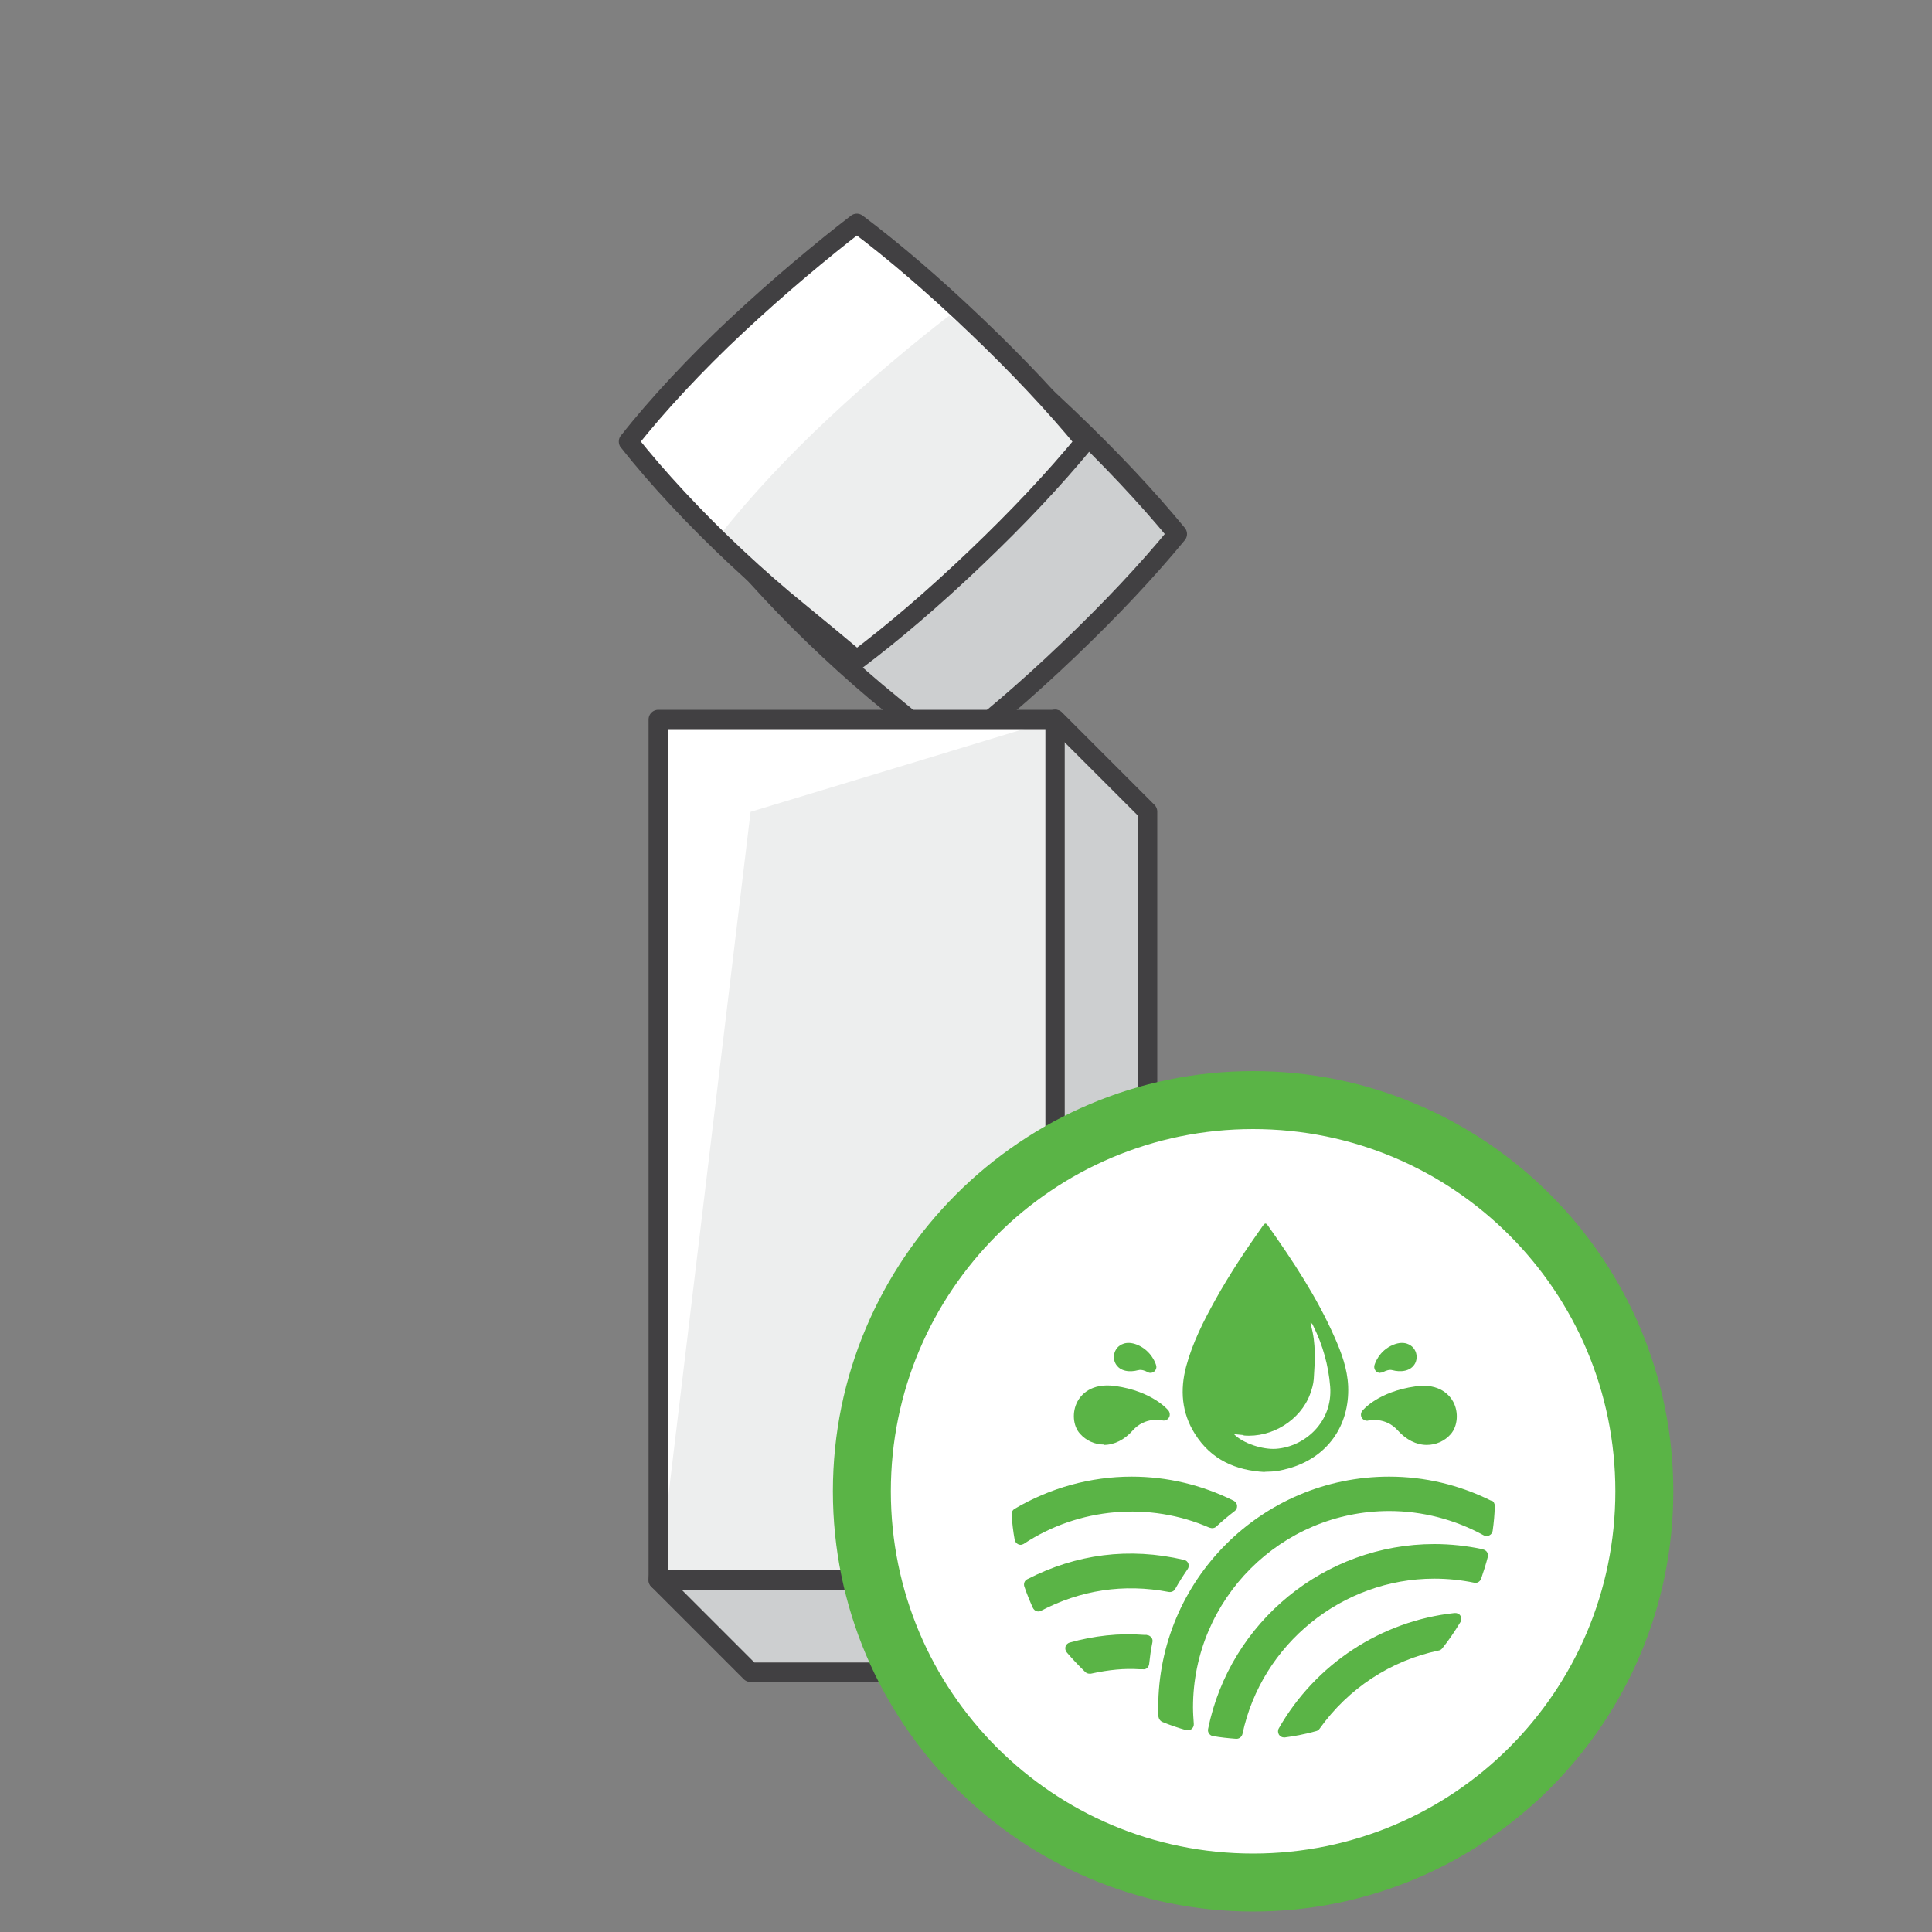
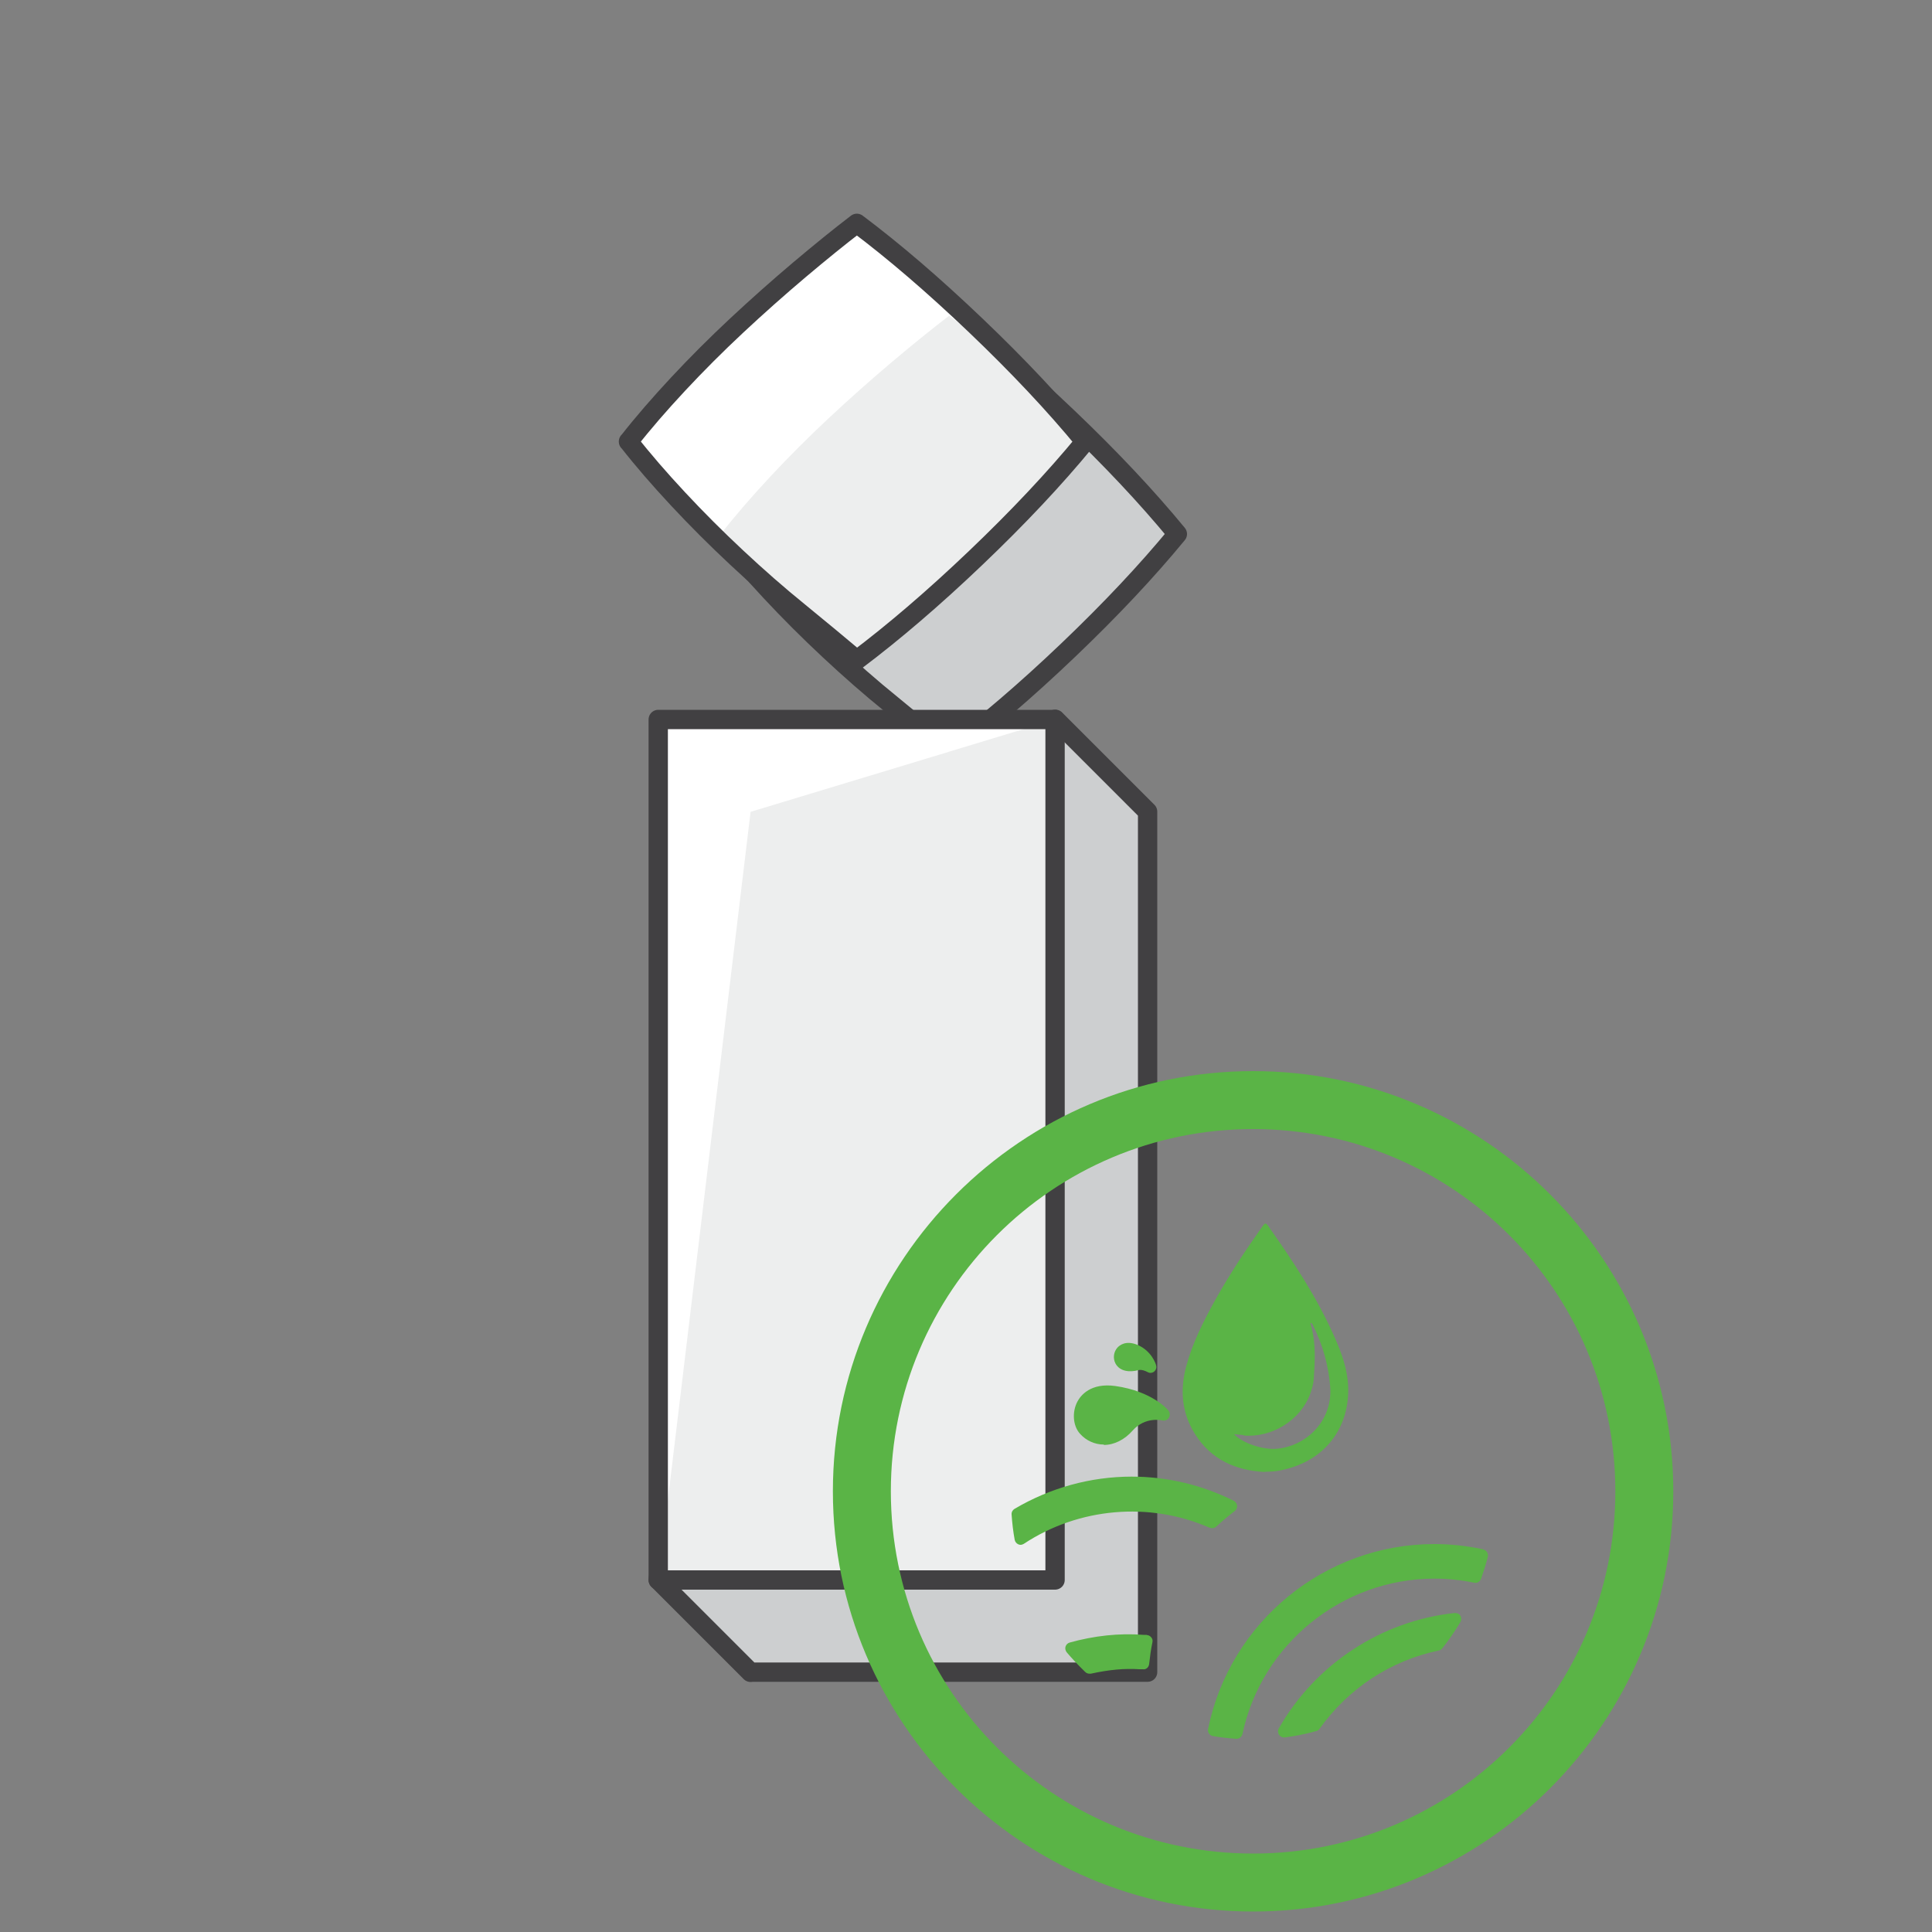
<svg xmlns="http://www.w3.org/2000/svg" viewBox="0 0 100 100">
  <rect x="0" y="0" width="100" height="100" fill="#808080" stroke="none" />
  <defs>
    <style>
      .cls-1 {
        fill: #fff;
      }

      .cls-2 {
        isolation: isolate;
      }

      .cls-3 {
        mix-blend-mode: screen;
      }

      .cls-4 {
        fill: none;
      }

      .cls-4, .cls-5 {
        stroke: #414042;
        stroke-linecap: round;
        stroke-linejoin: round;
      }

      .cls-6 {
        fill: #edeeee;
      }

      .cls-7 {
        fill: #5ab446;
      }

      .cls-5 {
        fill: #cdcfd0;
      }
    </style>
  </defs>
  <g class="cls-2">
    <g id="Layer_1" data-name="Layer 1">
      <g>
        <g>
          <path class="cls-5" d="M37.31,27.64c.75-.96,1.61-1.95,2.57-2.98,.96-1.03,1.97-2.04,3.03-3.03,1.06-.99,2.14-1.95,3.24-2.88,1.09-.92,2.09-1.73,2.98-2.41,1.92,1.44,3.97,3.2,6.16,5.29,2.19,2.09,4.07,4.09,5.65,6.01-1.58,1.92-3.46,3.92-5.65,6.01-2.19,2.09-4.25,3.85-6.16,5.29-.89-.75-1.88-1.57-2.98-2.47-1.1-.89-2.17-1.83-3.24-2.83-1.06-.99-2.07-2-3.03-3.03-.96-1.03-1.82-2.02-2.57-2.98Zm1.54,58.92l-4.78-4.78,4.78-39.77,15.77-4.78,4.78,4.78v44.54h-20.54Z" />
          <path class="cls-6" d="M32.53,22.86c.75-.96,1.61-1.95,2.57-2.98,.96-1.03,1.97-2.04,3.03-3.03,1.06-.99,2.14-1.95,3.24-2.88,1.09-.92,2.09-1.73,2.98-2.41,1.92,1.44,3.97,3.2,6.16,5.29,2.19,2.09,4.07,4.09,5.65,6.01-1.58,1.92-3.46,3.92-5.65,6.01-2.19,2.09-4.25,3.85-6.16,5.29-.89-.75-1.88-1.57-2.98-2.47-1.1-.89-2.17-1.83-3.24-2.83-1.06-.99-2.07-2-3.03-3.03-.96-1.03-1.82-2.02-2.57-2.98Zm1.54,58.92V37.24h20.54v44.54h-20.54Z" />
        </g>
        <g class="cls-3">
          <polygon class="cls-1" points="51.25 37.24 47.08 37.24 34.07 37.24 34.07 81.79 38.85 42.02 49.09 38.92 49.18 38.89 54.62 37.24 51.25 37.24" />
          <path class="cls-1" d="M38.13,28.87c.27,.25,.55,.47,.82,.72-.59-.66-1.14-1.31-1.64-1.95,.75-.96,1.61-1.95,2.57-2.98,.96-1.03,1.97-2.04,3.03-3.03,1.06-.99,2.14-1.95,3.24-2.88,1.09-.92,2.09-1.73,2.98-2.41,1.6,1.2,3.29,2.63,5.08,4.28-1.12-1.22-2.34-2.48-3.69-3.77-2.19-2.09-4.25-3.85-6.16-5.29-.89,.69-1.88,1.49-2.98,2.41-1.1,.92-2.17,1.88-3.24,2.88-1.06,.99-2.07,2-3.03,3.03-.96,1.03-1.82,2.02-2.57,2.98,.75,.96,1.61,1.95,2.57,2.98,.96,1.03,1.97,2.04,3.03,3.03Z" />
        </g>
        <path class="cls-4" d="M32.53,22.86c.75-.96,1.61-1.95,2.57-2.98,.96-1.03,1.97-2.04,3.03-3.03,1.06-.99,2.14-1.95,3.24-2.88,1.09-.92,2.09-1.73,2.98-2.41,1.92,1.44,3.97,3.2,6.16,5.29,2.19,2.09,4.07,4.09,5.65,6.01-1.58,1.92-3.46,3.92-5.65,6.01-2.19,2.09-4.25,3.85-6.16,5.29-.89-.75-1.88-1.57-2.98-2.47-1.1-.89-2.17-1.83-3.24-2.83-1.06-.99-2.07-2-3.03-3.03-.96-1.03-1.82-2.02-2.57-2.98Zm1.54,58.92V37.24h20.54v44.54h-20.54Z" />
      </g>
      <g>
        <g>
-           <circle class="cls-1" cx="64.86" cy="77.19" r="20.25" />
          <path class="cls-7" d="M64.86,58.44c10.36,0,18.75,8.39,18.75,18.75h0c0,10.36-8.39,18.75-18.75,18.75s-18.75-8.39-18.75-18.75h0c0-10.36,8.39-18.75,18.75-18.75m0-3c-11.99,0-21.75,9.76-21.75,21.75s9.76,21.75,21.75,21.75,21.75-9.76,21.75-21.75-9.76-21.75-21.75-21.75h0Z" />
        </g>
        <g>
          <path class="cls-7" d="M58.92,70.92c.17-.05,.39,.05,.46,.09,.05,.03,.11,.05,.16,.05,.07,0,.13-.02,.19-.06,.1-.08,.15-.21,.11-.33,0-.03-.22-.76-.99-1.07-.58-.23-.9,.03-1.01,.15-.2,.22-.24,.55-.11,.81,.23,.45,.78,.47,1.18,.36Z" />
          <path class="cls-7" d="M57.13,74.79h0c.54,0,1.08-.27,1.5-.75,.64-.72,1.49-.53,1.53-.52,.13,.03,.27-.02,.34-.14,.07-.11,.06-.26-.02-.37-.03-.04-.84-1-2.75-1.27-1.29-.18-1.8,.5-1.96,.8-.29,.54-.24,1.26,.13,1.67,.32,.36,.77,.56,1.24,.56Z" />
-           <path class="cls-7" d="M71.45,71.05c.06,0,.11-.01,.16-.04,.07-.04,.29-.14,.46-.09,.4,.11,.95,.08,1.18-.36,.13-.26,.09-.59-.11-.81-.11-.12-.43-.38-1.01-.15-.78,.31-.98,1.03-.99,1.07-.03,.12,.01,.25,.11,.33,.06,.04,.12,.06,.19,.06Z" />
-           <path class="cls-7" d="M70.82,73.52s.89-.2,1.53,.52c.43,.48,.96,.75,1.5,.75h0c.47,0,.93-.2,1.24-.56,.36-.41,.42-1.13,.13-1.67-.16-.3-.68-.99-1.96-.8-1.92,.27-2.72,1.22-2.75,1.27-.08,.1-.09,.25-.02,.36,.07,.11,.21,.17,.34,.14Z" />
          <path class="cls-7" d="M62.62,79.07c.11,.05,.25,.03,.34-.06,.29-.27,.61-.54,.95-.8,.09-.07,.13-.17,.12-.28-.01-.11-.08-.2-.17-.25-1.67-.83-3.45-1.25-5.29-1.25-2.12,0-4.22,.58-6.06,1.67-.1,.06-.16,.17-.15,.29,.03,.44,.08,.88,.16,1.31,.02,.1,.09,.19,.18,.23,.04,.02,.08,.03,.12,.03,.06,0,.12-.02,.17-.05,2.84-1.88,6.51-2.2,9.63-.83Z" />
-           <path class="cls-7" d="M60.5,82.4c.13,.02,.27-.04,.33-.16,.19-.34,.4-.67,.64-1.02,.06-.08,.07-.19,.04-.29-.04-.1-.12-.17-.22-.19-2.86-.67-5.59-.3-8.12,1-.14,.07-.2,.23-.15,.38,.13,.38,.28,.75,.44,1.1,.04,.08,.1,.14,.18,.17,.03,.01,.07,.02,.1,.02,.05,0,.1-.01,.15-.04,2.03-1.06,4.26-1.42,6.61-.97Z" />
          <path class="cls-7" d="M59.35,84.62h-.16c-1.27-.1-2.58,.05-3.83,.4-.1,.03-.18,.11-.21,.21-.03,.1,0,.21,.06,.29,.28,.33,.59,.66,.96,1.02,.06,.06,.14,.09,.22,.09,.02,0,.04,0,.07,0,.96-.21,1.75-.28,2.51-.23h.18c.17,.03,.31-.1,.33-.27,.04-.37,.09-.75,.17-1.13,.02-.09,0-.18-.06-.25s-.14-.12-.23-.12Z" />
-           <path class="cls-7" d="M77.19,77.68c-1.67-.83-3.45-1.25-5.29-1.25-6.59,0-11.95,5.36-11.95,11.95,0,.1,0,.2,.01,.3v.17c.02,.12,.09,.23,.21,.28,.39,.16,.8,.3,1.22,.42,.03,0,.06,.01,.09,.01,.07,0,.14-.02,.2-.07,.08-.07,.12-.17,.11-.27-.02-.28-.04-.56-.04-.85,0-5.6,4.56-10.16,10.16-10.16,1.71,0,3.4,.44,4.89,1.26,.09,.05,.2,.05,.29,0,.09-.05,.16-.13,.17-.24,.06-.42,.1-.85,.11-1.28,0-.12-.06-.24-.17-.29Z" />
          <path class="cls-7" d="M65.46,76.18c.24-.01,.44-.01,.63-.04,.2-.03,.4-.08,.59-.13,2.03-.56,3.18-2.22,3.1-4.26-.04-.9-.34-1.72-.7-2.53-.91-2.07-2.15-3.94-3.45-5.78-.1-.14-.15-.15-.26,0-.88,1.24-1.72,2.5-2.46,3.83-.61,1.1-1.18,2.22-1.51,3.44-.33,1.23-.24,2.42,.45,3.51,.84,1.34,2.12,1.89,3.61,1.97Zm-1.09-1.88c1.46,.13,2.94-.79,3.44-2.14,.09-.25,.17-.51,.19-.78,.06-.92,.12-1.85-.14-2.76-.01-.05-.02-.1-.03-.15,.1,.02,.12,.11,.15,.17,.49,.99,.78,2.03,.87,3.13,.14,1.83-1.31,3.11-2.8,3.22-.69,.05-1.72-.28-2.18-.76,.21,.02,.36,.04,.5,.05Z" />
          <path class="cls-7" d="M76.76,80.19c-.84-.18-1.69-.27-2.52-.27-5.66,0-10.58,4.02-11.71,9.57-.02,.08,0,.17,.05,.24s.12,.12,.21,.13c.39,.07,.79,.11,1.19,.14,0,0,.01,0,.02,0,.15,0,.27-.1,.31-.25,.99-4.66,5.17-8.04,9.93-8.04,.69,0,1.38,.07,2.06,.21,.15,.04,.3-.05,.36-.2,.13-.37,.25-.76,.35-1.14,.02-.08,0-.17-.04-.24s-.12-.12-.2-.14Z" />
          <path class="cls-7" d="M75.28,83.49c-3.79,.41-7.19,2.64-9.09,5.97-.06,.1-.05,.23,.01,.33,.06,.09,.16,.14,.26,.14,.01,0,.03,0,.04,0,.54-.07,1.09-.18,1.63-.33,.07-.02,.13-.06,.17-.12,1.49-2.09,3.68-3.53,6.17-4.05,.07-.01,.13-.05,.18-.11,.33-.41,.63-.85,.94-1.36,.06-.1,.06-.23,0-.33-.06-.1-.17-.15-.3-.14Z" />
        </g>
      </g>
    </g>
  </g>
</svg>